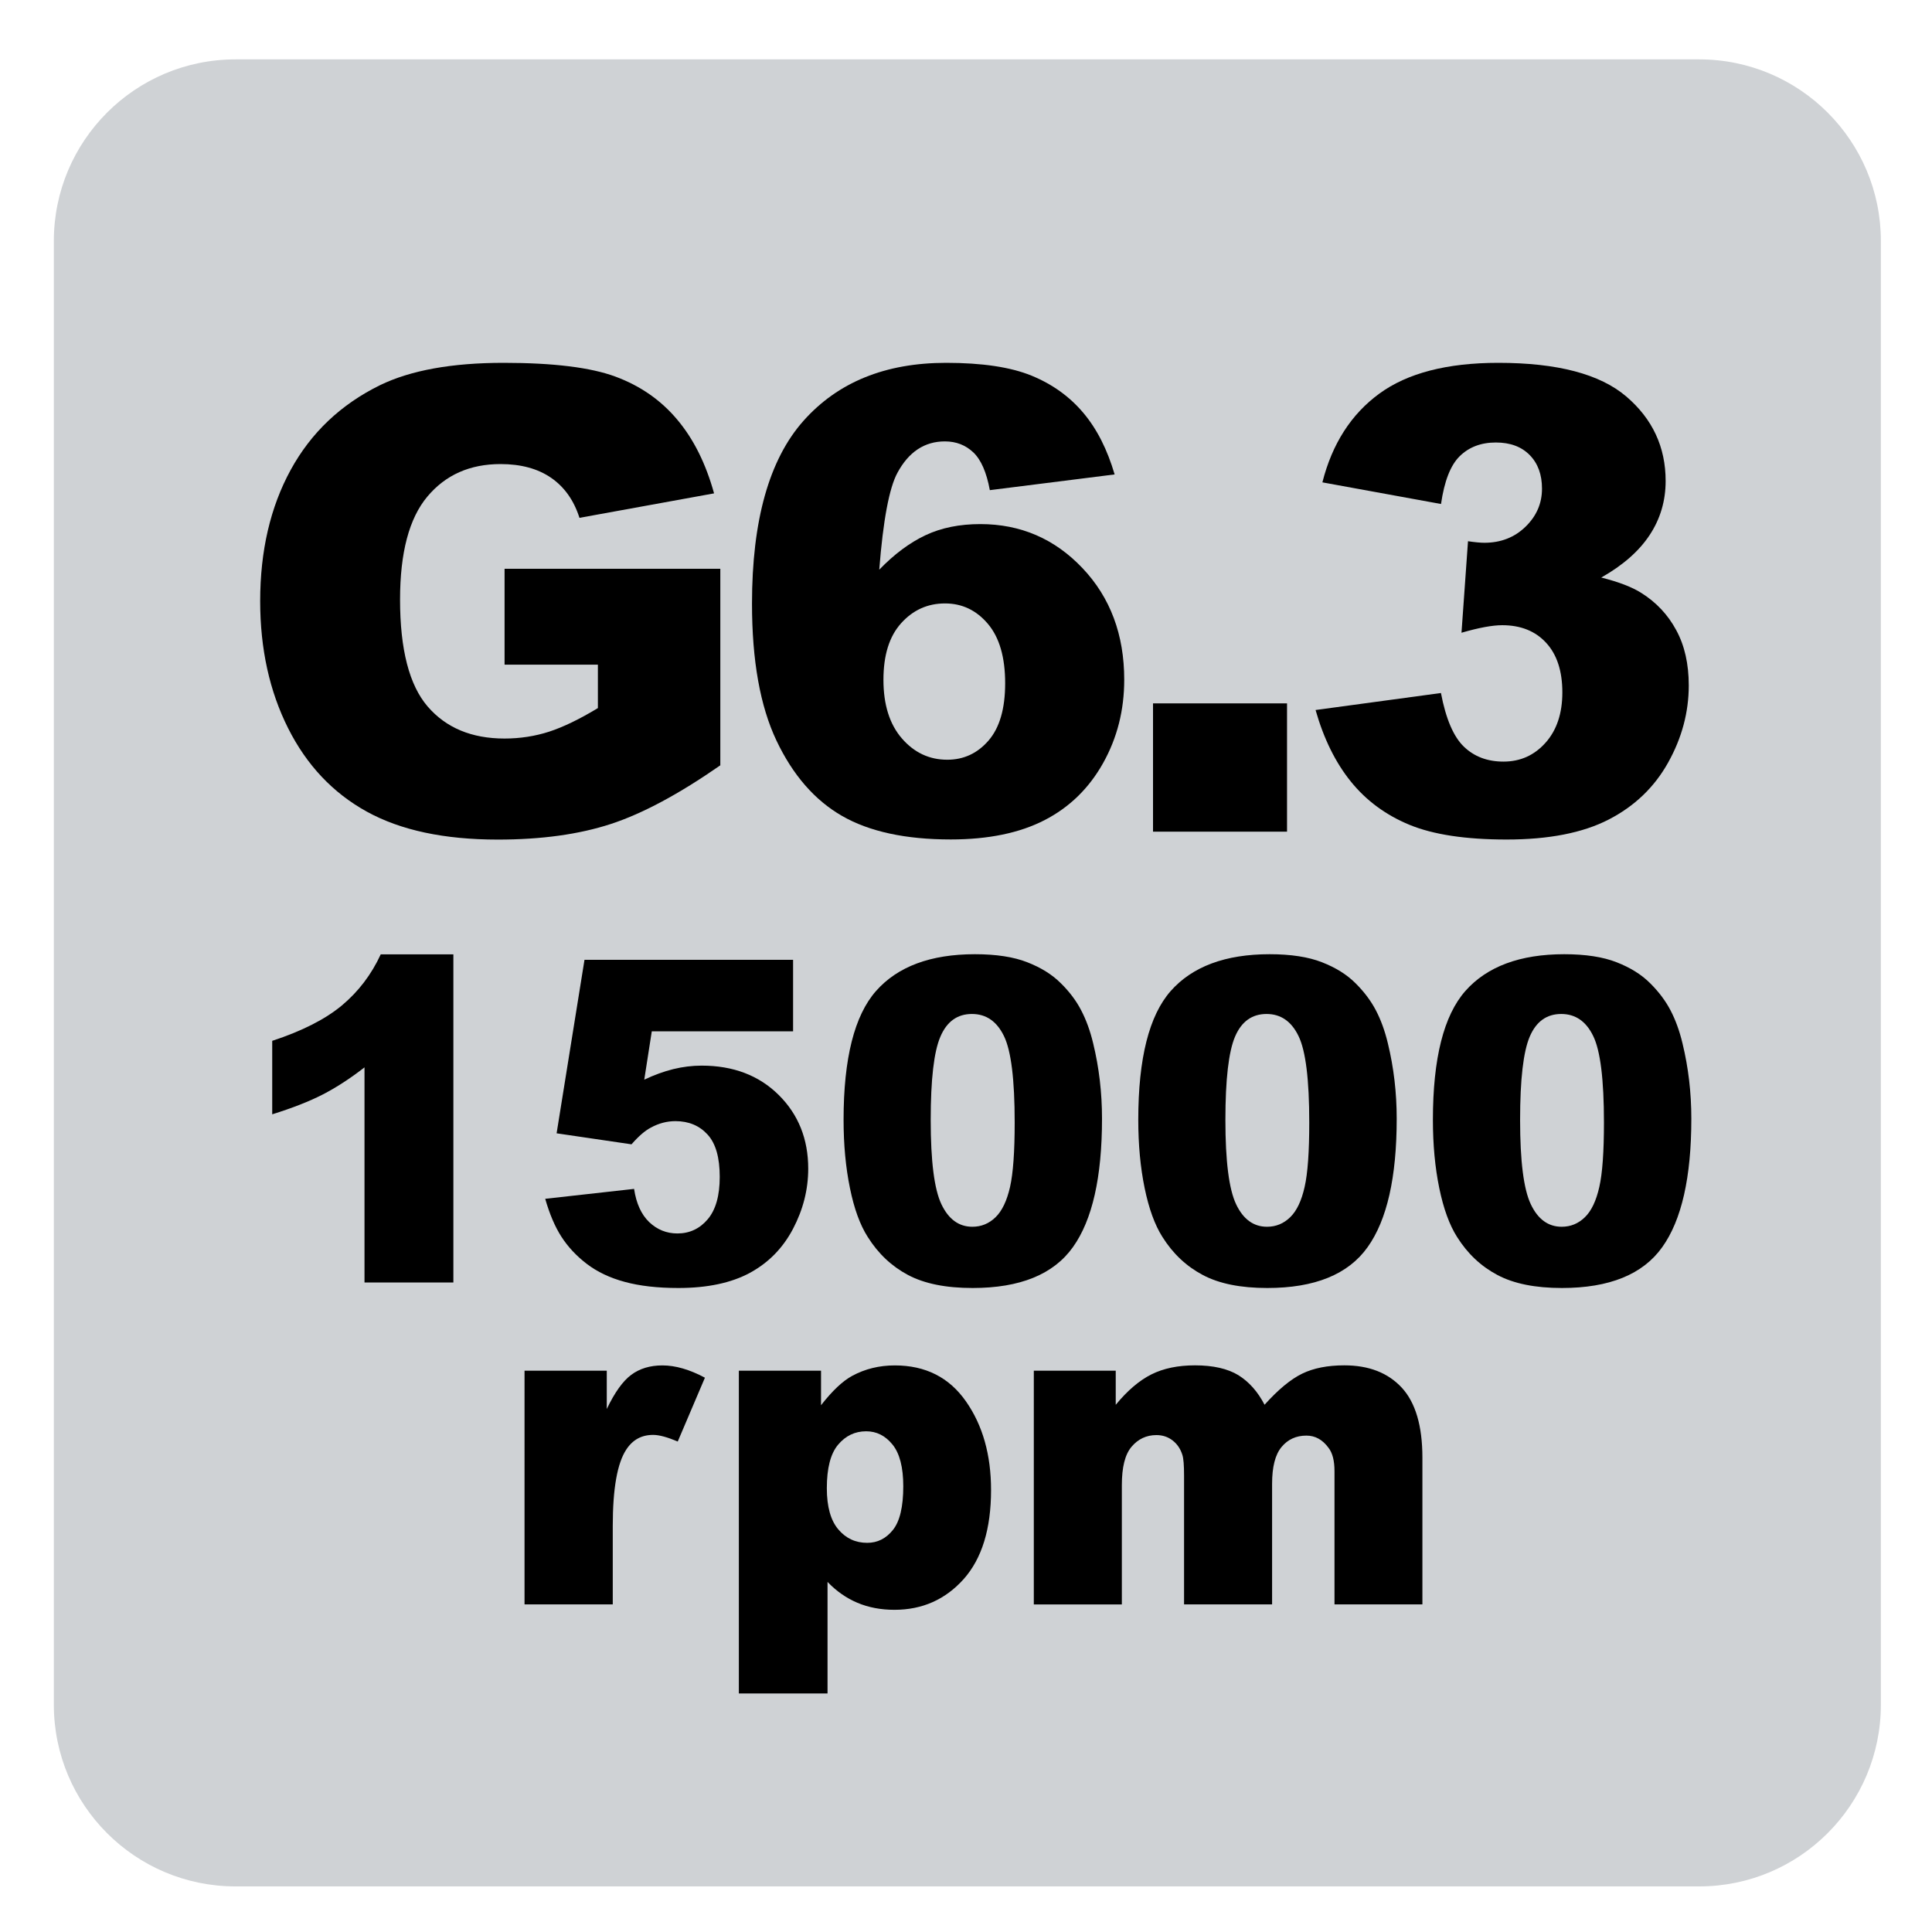
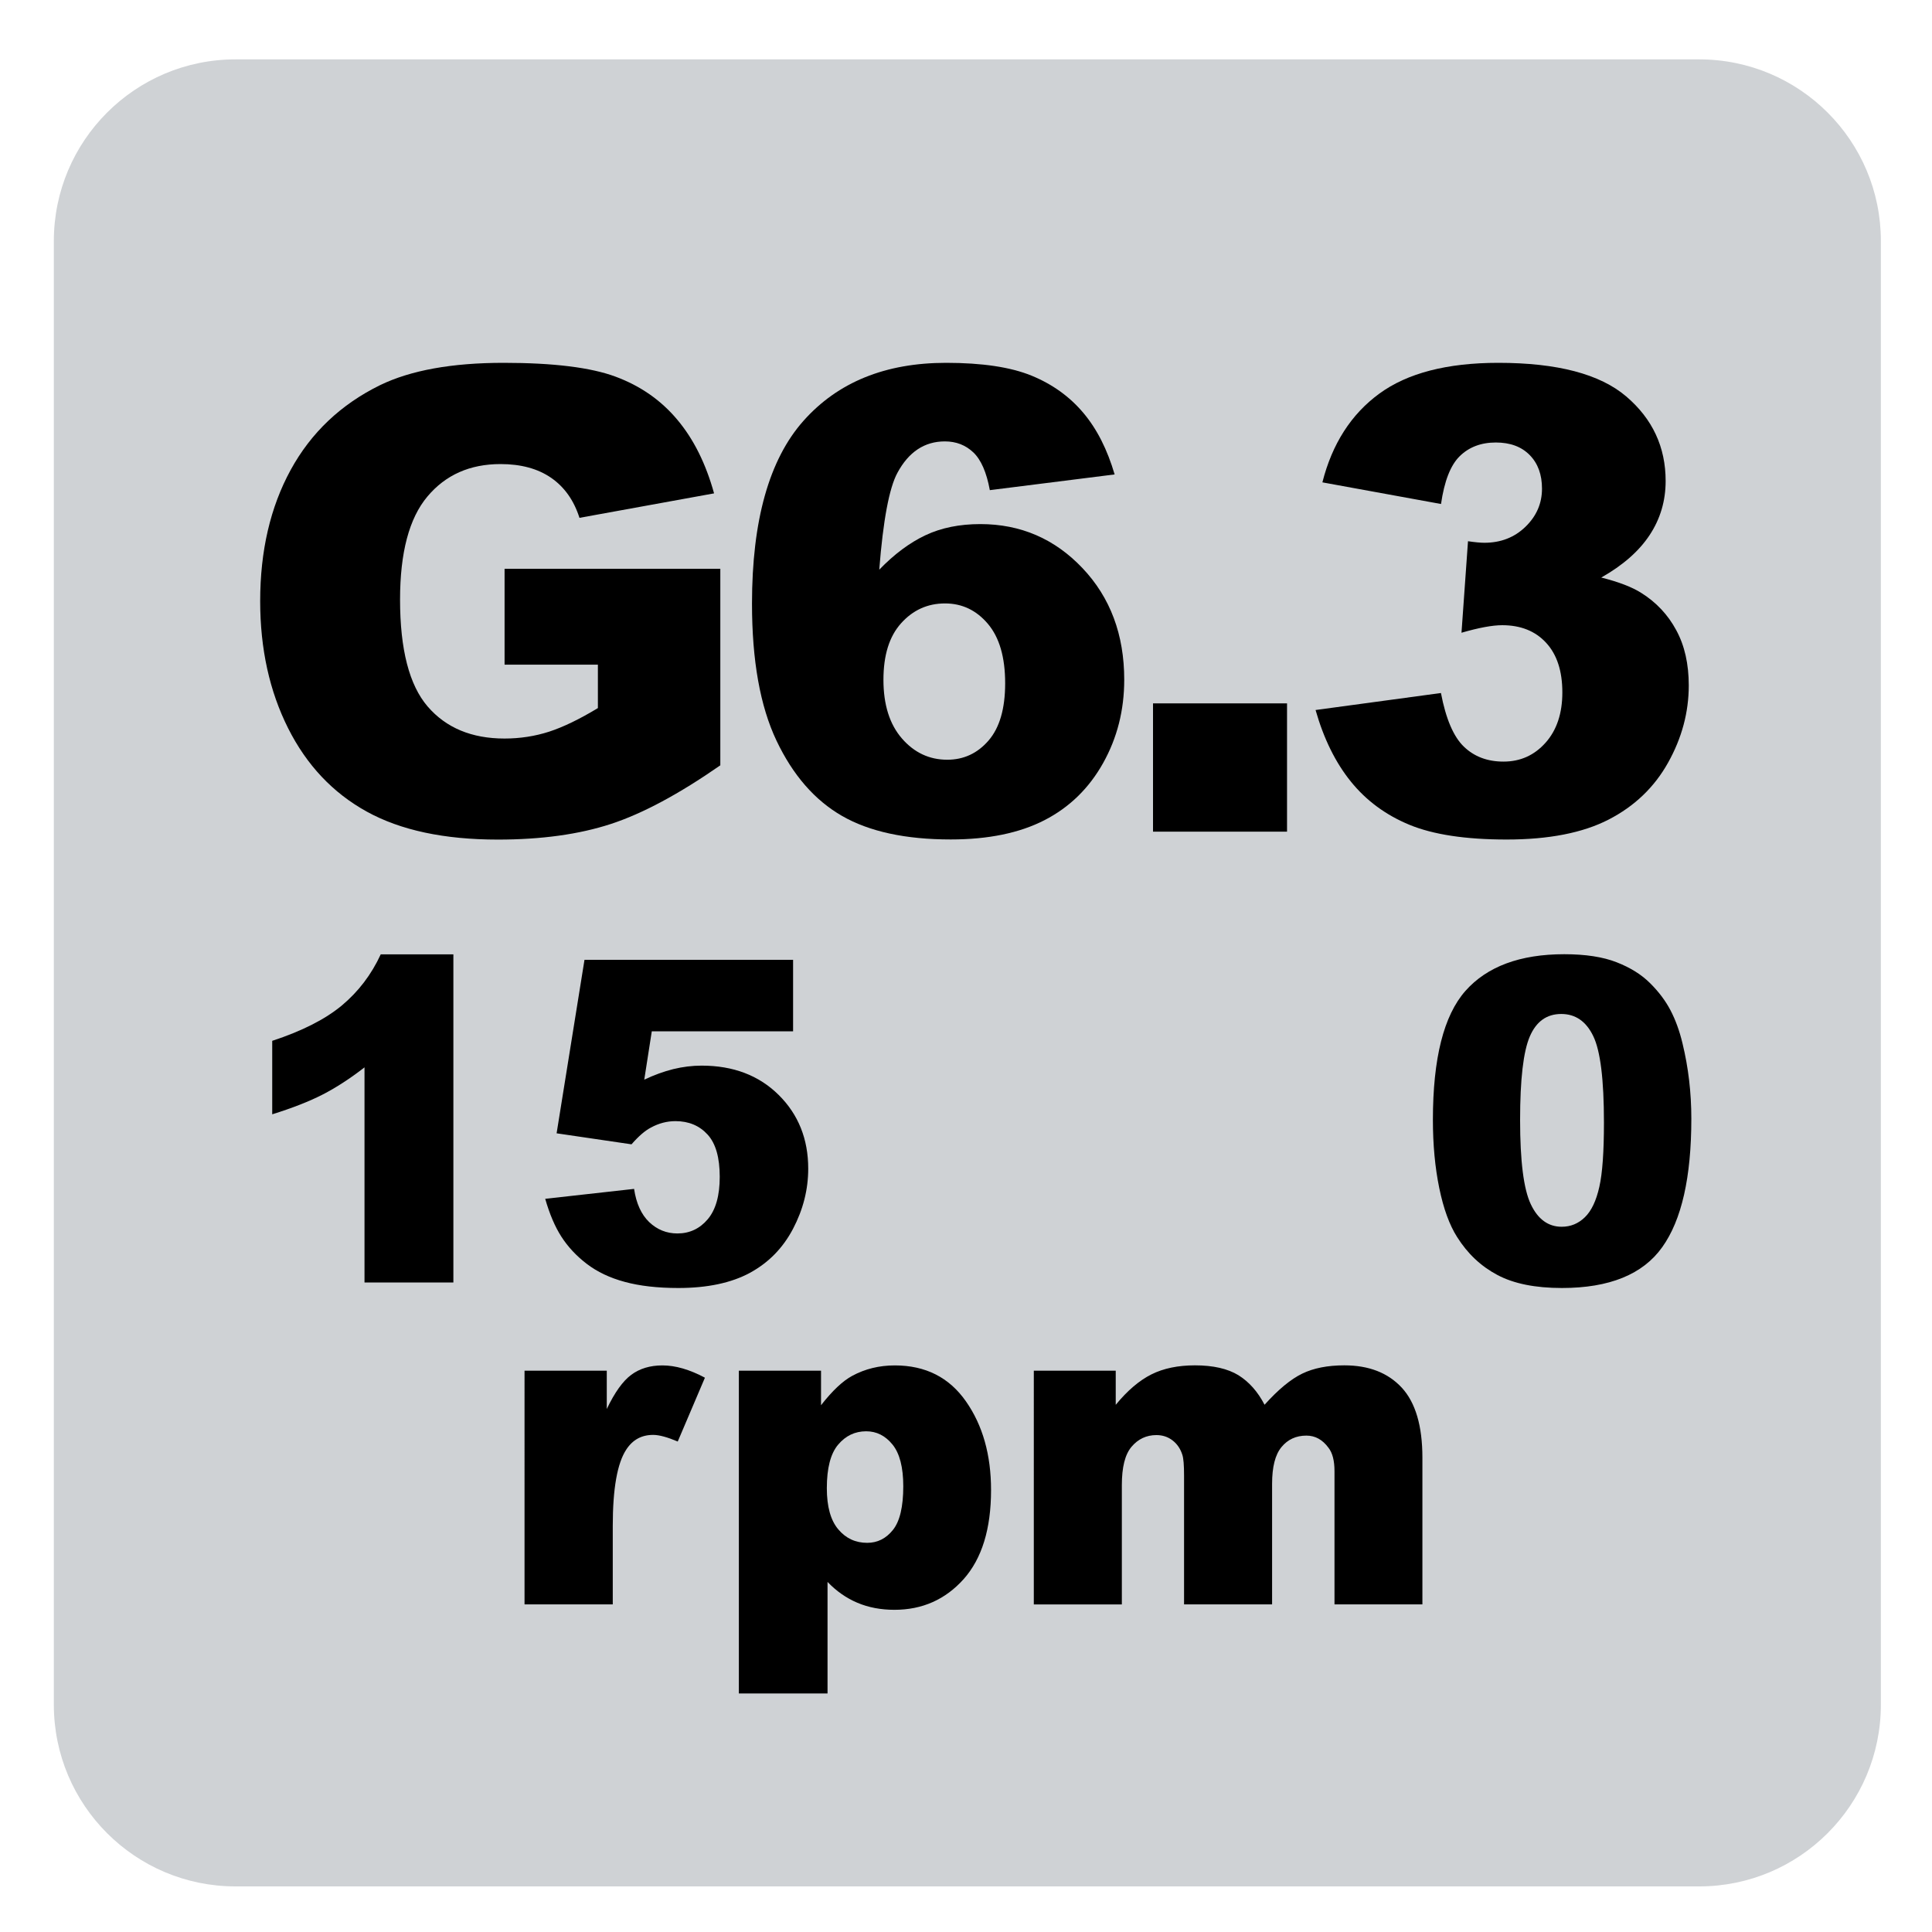
<svg xmlns="http://www.w3.org/2000/svg" version="1.1" x="0px" y="0px" viewBox="0 0 30 30" style="enable-background:new 0 0 30 30;" xml:space="preserve">
  <g id="_x31_0080000018_x5F_G63_x5F_15000_x5F_rpm.svg">
    <g>
      <path style="fill:#CFD2D5;" d="M26.385,0.922H3.657c-1.557,0-2.821,1.263-2.821,2.821V26.47c0,1.559,1.264,2.822,2.821,2.822    h22.728c1.557,0,2.821-1.263,2.821-2.822V3.743C29.207,2.185,27.942,0.922,26.385,0.922" />
    </g>
    <g>
      <path d="M7.835,10.322V8.832h3.35v3.052c-0.642,0.446-1.208,0.75-1.701,0.911c-0.493,0.161-1.078,0.242-1.754,0.242    c-0.833,0-1.511-0.145-2.036-0.435s-0.932-0.721-1.22-1.294S4.04,10.077,4.04,9.335c0-0.781,0.158-1.461,0.474-2.039    C4.83,6.719,5.292,6.28,5.901,5.981C6.377,5.75,7.017,5.634,7.82,5.634c0.775,0,1.355,0.072,1.739,0.215    c0.385,0.143,0.704,0.365,0.957,0.667c0.254,0.301,0.444,0.683,0.572,1.145L8.998,8.041c-0.086-0.27-0.232-0.477-0.438-0.62    C8.354,7.278,8.091,7.206,7.772,7.206c-0.475,0-0.854,0.168-1.136,0.505c-0.283,0.337-0.424,0.87-0.424,1.599    c0,0.775,0.143,1.328,0.428,1.66c0.286,0.332,0.684,0.498,1.194,0.498c0.242,0,0.474-0.036,0.694-0.107    c0.22-0.072,0.472-0.194,0.756-0.366v-0.674H7.835z" />
      <path d="M17.308,7.367l-1.938,0.244c-0.051-0.277-0.136-0.472-0.256-0.586s-0.267-0.171-0.442-0.171    c-0.316,0-0.562,0.163-0.737,0.488c-0.127,0.234-0.222,0.736-0.282,1.504c0.233-0.241,0.472-0.419,0.718-0.535    s0.53-0.173,0.852-0.173c0.625,0,1.154,0.228,1.586,0.684c0.432,0.456,0.648,1.034,0.648,1.733c0,0.472-0.109,0.903-0.328,1.294    s-0.521,0.686-0.909,0.886s-0.874,0.3-1.457,0.3c-0.702,0-1.265-0.122-1.689-0.366s-0.763-0.634-1.017-1.169    c-0.254-0.536-0.38-1.244-0.38-2.126c0-1.292,0.266-2.239,0.799-2.839s1.271-0.901,2.216-0.901c0.558,0,0.999,0.066,1.323,0.198    c0.324,0.132,0.593,0.325,0.807,0.579S17.195,6.983,17.308,7.367z M13.718,10.556c0,0.387,0.096,0.691,0.287,0.911    s0.426,0.33,0.704,0.33c0.255,0,0.469-0.099,0.641-0.298s0.258-0.495,0.258-0.889c0-0.404-0.089-0.711-0.268-0.923    c-0.179-0.211-0.4-0.317-0.666-0.317c-0.271,0-0.498,0.103-0.682,0.308S13.718,10.175,13.718,10.556z" />
      <path d="M17.904,10.922h2.081v1.992h-2.081V10.922z" />
      <path d="M22.376,7.826L20.534,7.49c0.152-0.599,0.447-1.058,0.883-1.377s1.052-0.479,1.849-0.479c0.916,0,1.578,0.174,1.986,0.522    s0.612,0.786,0.612,1.313c0,0.309-0.083,0.589-0.249,0.84c-0.165,0.25-0.416,0.47-0.751,0.659    c0.271,0.068,0.479,0.148,0.622,0.239c0.233,0.146,0.414,0.339,0.543,0.579c0.13,0.239,0.194,0.525,0.194,0.857    c0,0.417-0.107,0.816-0.321,1.199c-0.213,0.382-0.521,0.677-0.923,0.884c-0.402,0.207-0.931,0.31-1.584,0.31    c-0.639,0-1.142-0.077-1.51-0.229s-0.672-0.377-0.909-0.671c-0.238-0.294-0.421-0.665-0.548-1.111l1.947-0.264    c0.076,0.4,0.195,0.678,0.356,0.833s0.366,0.232,0.615,0.232c0.262,0,0.479-0.098,0.653-0.293s0.261-0.456,0.261-0.781    c0-0.332-0.084-0.589-0.252-0.771c-0.167-0.182-0.395-0.273-0.682-0.273c-0.153,0-0.363,0.039-0.632,0.117l0.101-1.421    c0.108,0.016,0.193,0.024,0.254,0.024c0.255,0,0.468-0.083,0.639-0.249s0.256-0.363,0.256-0.591c0-0.218-0.063-0.392-0.191-0.522    c-0.127-0.13-0.303-0.195-0.526-0.195c-0.229,0-0.416,0.071-0.56,0.212S22.427,7.472,22.376,7.826z" />
      <path d="M7.04,14.818v5.096H5.66v-3.34c-0.224,0.174-0.439,0.313-0.648,0.421c-0.208,0.107-0.471,0.21-0.785,0.308v-1.141    c0.464-0.152,0.825-0.336,1.082-0.55c0.257-0.215,0.458-0.479,0.603-0.793H7.04z" />
      <path d="M9.076,14.904h3.239v1.11h-2.194l-0.117,0.751c0.152-0.072,0.302-0.127,0.451-0.164c0.148-0.036,0.295-0.054,0.44-0.054    c0.491,0,0.89,0.152,1.196,0.455c0.306,0.303,0.459,0.685,0.459,1.145c0,0.324-0.079,0.635-0.236,0.934    c-0.157,0.299-0.38,0.526-0.67,0.684C11.355,19.921,10.984,20,10.533,20c-0.324,0-0.601-0.032-0.832-0.095    c-0.231-0.062-0.428-0.156-0.59-0.28c-0.162-0.124-0.293-0.265-0.394-0.422s-0.184-0.354-0.251-0.588l1.38-0.154    c0.034,0.227,0.112,0.397,0.234,0.515c0.123,0.117,0.269,0.177,0.439,0.177c0.189,0,0.347-0.074,0.471-0.221    c0.124-0.147,0.186-0.366,0.186-0.658c0-0.299-0.062-0.518-0.188-0.656s-0.292-0.209-0.499-0.209c-0.132,0-0.259,0.033-0.382,0.1    c-0.092,0.048-0.192,0.135-0.301,0.26l-1.163-0.171L9.076,14.904z" />
-       <path d="M13.099,17.388c0-0.953,0.168-1.619,0.504-2c0.336-0.38,0.848-0.571,1.536-0.571c0.331,0,0.602,0.042,0.813,0.125    c0.213,0.083,0.386,0.191,0.52,0.325c0.135,0.133,0.24,0.273,0.316,0.42c0.077,0.147,0.14,0.318,0.187,0.515    c0.091,0.374,0.137,0.763,0.137,1.168c0,0.909-0.15,1.574-0.452,1.996C16.358,19.789,15.839,20,15.102,20    c-0.414,0-0.747-0.067-1.002-0.202c-0.254-0.135-0.463-0.331-0.626-0.591c-0.119-0.186-0.211-0.438-0.276-0.758    C13.132,18.129,13.099,17.775,13.099,17.388z M14.452,17.391c0,0.638,0.055,1.074,0.166,1.308c0.111,0.233,0.271,0.35,0.481,0.35    c0.138,0,0.258-0.049,0.36-0.148c0.102-0.099,0.176-0.256,0.225-0.47c0.048-0.214,0.072-0.548,0.072-1.001    c0-0.666-0.055-1.113-0.166-1.341c-0.111-0.229-0.276-0.344-0.498-0.344c-0.226,0-0.389,0.117-0.489,0.351    C14.502,16.328,14.452,16.761,14.452,17.391z" />
-       <path d="M17.675,17.388c0-0.953,0.168-1.619,0.504-2c0.336-0.38,0.849-0.571,1.536-0.571c0.33,0,0.602,0.042,0.813,0.125    c0.213,0.083,0.386,0.191,0.52,0.325c0.134,0.133,0.239,0.273,0.316,0.42c0.077,0.147,0.14,0.318,0.187,0.515    c0.091,0.374,0.137,0.763,0.137,1.168c0,0.909-0.15,1.574-0.452,1.996C20.935,19.789,20.415,20,19.678,20    c-0.413,0-0.747-0.067-1.001-0.202c-0.255-0.135-0.464-0.331-0.627-0.591c-0.118-0.186-0.21-0.438-0.276-0.758    C17.708,18.129,17.675,17.775,17.675,17.388z M19.028,17.391c0,0.638,0.055,1.074,0.166,1.308c0.11,0.233,0.271,0.35,0.48,0.35    c0.139,0,0.258-0.049,0.36-0.148c0.102-0.099,0.176-0.256,0.224-0.47c0.049-0.214,0.072-0.548,0.072-1.001    c0-0.666-0.055-1.113-0.166-1.341c-0.11-0.229-0.276-0.344-0.497-0.344c-0.226,0-0.389,0.117-0.489,0.351    S19.028,16.761,19.028,17.391z" />
      <path d="M22.25,17.388c0-0.953,0.168-1.619,0.504-2c0.336-0.38,0.849-0.571,1.536-0.571c0.33,0,0.602,0.042,0.813,0.125    c0.213,0.083,0.386,0.191,0.52,0.325c0.134,0.133,0.239,0.273,0.316,0.42c0.077,0.147,0.14,0.318,0.187,0.515    c0.091,0.374,0.137,0.763,0.137,1.168c0,0.909-0.15,1.574-0.452,1.996C25.51,19.789,24.99,20,24.253,20    c-0.413,0-0.747-0.067-1.001-0.202c-0.255-0.135-0.464-0.331-0.627-0.591c-0.118-0.186-0.21-0.438-0.276-0.758    C22.283,18.129,22.25,17.775,22.25,17.388z M23.604,17.391c0,0.638,0.055,1.074,0.166,1.308c0.11,0.233,0.271,0.35,0.48,0.35    c0.139,0,0.258-0.049,0.36-0.148c0.102-0.099,0.176-0.256,0.224-0.47c0.049-0.214,0.072-0.548,0.072-1.001    c0-0.666-0.055-1.113-0.166-1.341c-0.11-0.229-0.276-0.344-0.497-0.344c-0.226,0-0.389,0.117-0.489,0.351    S23.604,16.761,23.604,17.391z" />
      <path d="M8.146,21.284h1.276v0.595c0.123-0.258,0.25-0.435,0.38-0.531c0.131-0.097,0.292-0.146,0.484-0.146    c0.201,0,0.421,0.063,0.66,0.191l-0.422,0.991c-0.161-0.068-0.288-0.103-0.382-0.103c-0.179,0-0.317,0.075-0.416,0.226    c-0.141,0.212-0.211,0.608-0.211,1.189v1.217h-1.37V21.284z" />
      <path d="M11.473,26.295v-5.011h1.276v0.536c0.176-0.225,0.338-0.378,0.486-0.457c0.199-0.107,0.418-0.161,0.66-0.161    c0.476,0,0.844,0.186,1.104,0.558c0.26,0.371,0.39,0.83,0.39,1.377c0,0.604-0.142,1.064-0.425,1.383    c-0.284,0.317-0.642,0.477-1.075,0.477c-0.21,0-0.402-0.036-0.575-0.109s-0.328-0.182-0.464-0.324v1.732H11.473z M12.839,23.109    c0,0.287,0.06,0.5,0.178,0.639c0.118,0.14,0.268,0.209,0.449,0.209c0.159,0,0.292-0.066,0.399-0.2    c0.107-0.133,0.161-0.359,0.161-0.679c0-0.293-0.056-0.51-0.167-0.647c-0.112-0.138-0.248-0.206-0.409-0.206    c-0.174,0-0.319,0.069-0.436,0.208S12.839,22.797,12.839,23.109z" />
      <path d="M16.052,21.284h1.273v0.53c0.182-0.222,0.367-0.379,0.555-0.473c0.186-0.093,0.412-0.14,0.676-0.14    c0.283,0,0.508,0.052,0.674,0.153c0.166,0.104,0.301,0.256,0.406,0.459c0.213-0.237,0.408-0.398,0.586-0.484    c0.176-0.085,0.393-0.128,0.652-0.128c0.381,0,0.678,0.115,0.893,0.347c0.213,0.231,0.32,0.594,0.32,1.086v2.279h-1.365v-2.068    c0-0.164-0.031-0.285-0.094-0.365c-0.092-0.125-0.205-0.188-0.342-0.188c-0.16,0-0.289,0.059-0.387,0.178    c-0.098,0.118-0.146,0.309-0.146,0.57v1.873h-1.367v-2c0-0.159-0.008-0.268-0.027-0.324c-0.029-0.091-0.078-0.165-0.15-0.221    s-0.156-0.084-0.252-0.084c-0.156,0-0.285,0.061-0.387,0.182s-0.15,0.319-0.15,0.595v1.853h-1.367V21.284z" />
    </g>
  </g>
  <g id="Layer_1">
</g>
</svg>